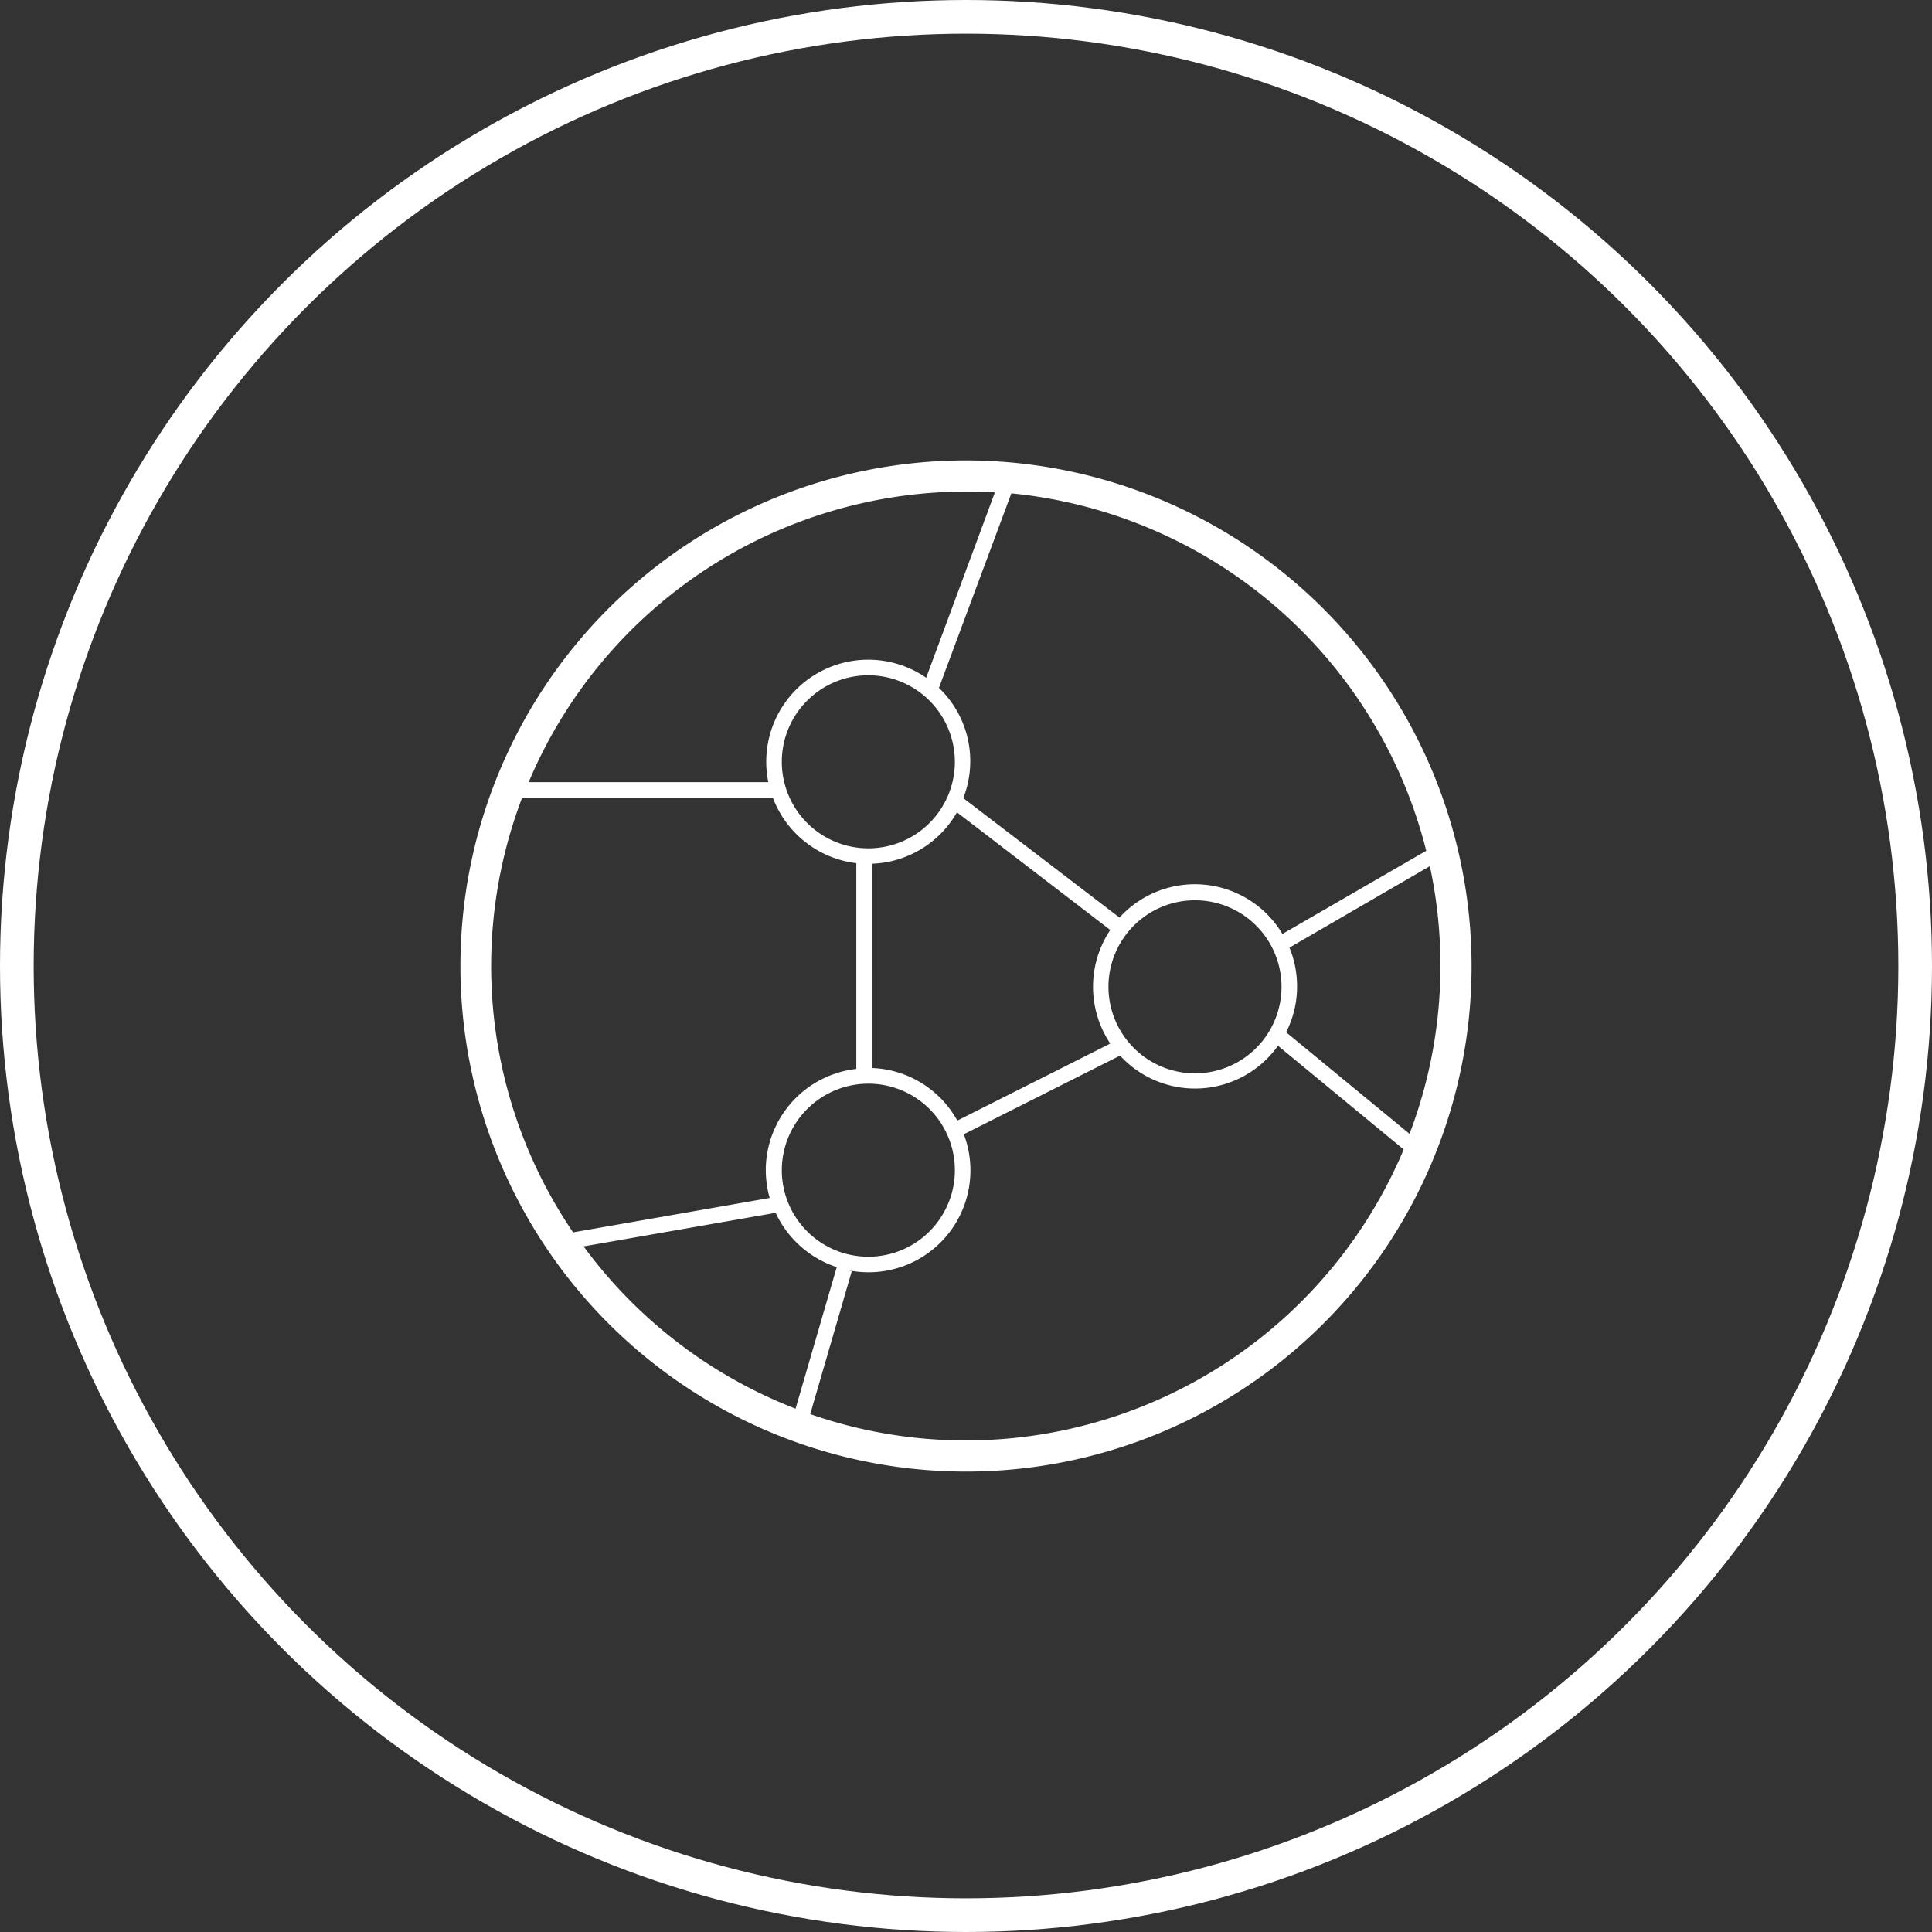
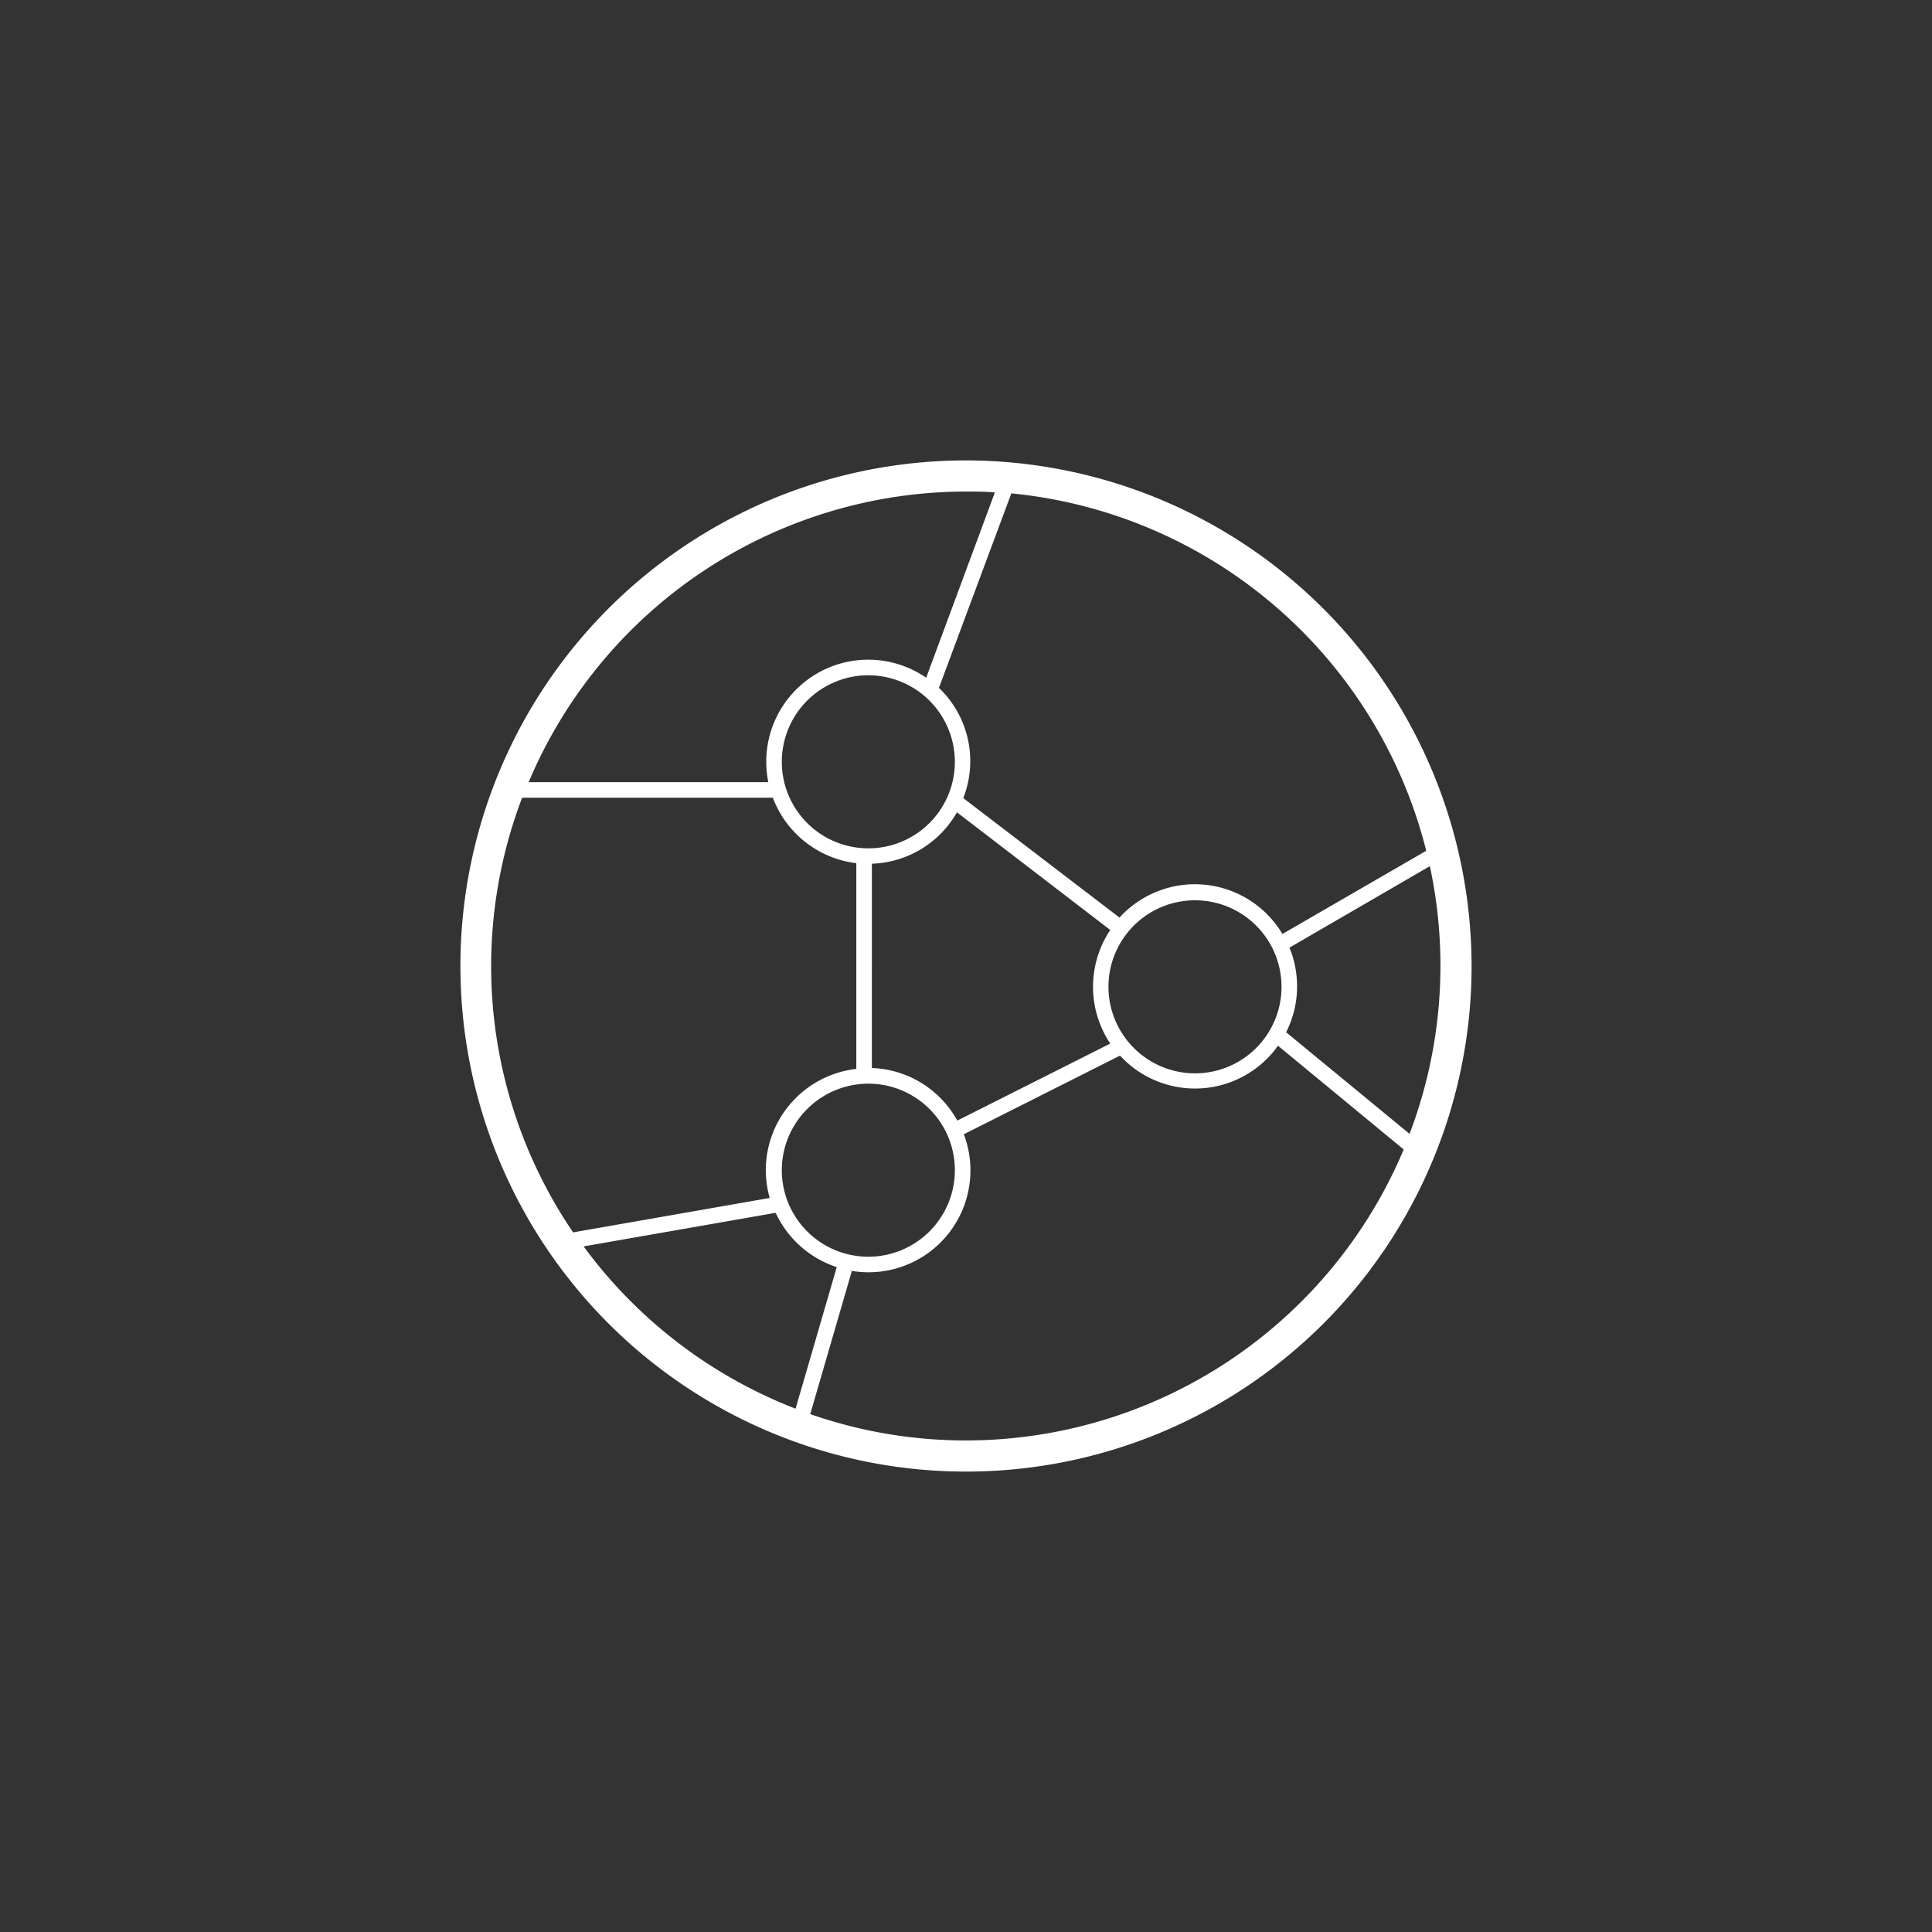
<svg xmlns="http://www.w3.org/2000/svg" viewBox="0 0 213.46 213.46">
  <rect x="0" y="0" width="213.46" height="213.46" fill="#333333" stroke="none" />
  <defs>
    <style>.cls-1{fill:#fff;}.cls-2{fill:none;stroke:#fff;stroke-miterlimit:10;stroke-width:3.72px;}</style>
  </defs>
  <title>krug-dns</title>
  <g id="Layer_2" data-name="Layer 2">
    <g id="Layer_1-2" data-name="Layer 1">
      <path class="cls-1" d="M106.73,50.87a55.86,55.86,0,1,0,55.86,55.86A55.92,55.92,0,0,0,106.73,50.87ZM157.58,94l-15.89,9.19a11.26,11.26,0,0,0-18-1.81l-17.26-13.2A11.2,11.2,0,0,0,103.74,76l8-21.49A52.54,52.54,0,0,1,157.58,94ZM105.5,84.17a9.56,9.56,0,1,1-9.56-9.56A9.57,9.57,0,0,1,105.5,84.17Zm-9.56,35.56a9.56,9.56,0,1,1-9.56,9.56A9.57,9.57,0,0,1,95.94,119.73Zm.39-1.7V95.43a11.25,11.25,0,0,0,9.4-5.68l16.94,13a11.29,11.29,0,0,0,0,12.55l-16.9,8.51A11.24,11.24,0,0,0,96.33,118Zm26.14-9a9.56,9.56,0,1,1,9.56,9.56A9.57,9.57,0,0,1,122.47,109ZM106.73,54.31c1.07,0,2.13,0,3.19.1l-7.59,20.47A11.27,11.27,0,0,0,84.89,86.42H58.41A52.49,52.49,0,0,1,106.73,54.31Zm-49,33.83H85.39a11.3,11.3,0,0,0,9.22,7.23V118.1a11.27,11.27,0,0,0-10,11.19,11.55,11.55,0,0,0,.43,3.07l-21.72,3.8a52.29,52.29,0,0,1-5.64-48Zm6.75,49.57L85.7,134a11.34,11.34,0,0,0,6.75,6L87.9,155.64A52.62,52.62,0,0,1,64.48,137.71Zm42.25,21.44a52.16,52.16,0,0,1-17.21-2.91l4.59-15.79-.31-.09a11.59,11.59,0,0,0,2.14.21,11.26,11.26,0,0,0,10.55-15.25l17.26-8.69a11.25,11.25,0,0,0,17.45-1.09L155.09,127A52.49,52.49,0,0,1,106.73,159.15Zm49-33.88L142.1,114.05a11.17,11.17,0,0,0,1.21-5.06,11.35,11.35,0,0,0-.84-4.29l15.51-9a52.27,52.27,0,0,1-2.23,29.54Z" />
-       <circle class="cls-2" cx="106.73" cy="106.73" r="104.87" />
    </g>
  </g>
</svg>